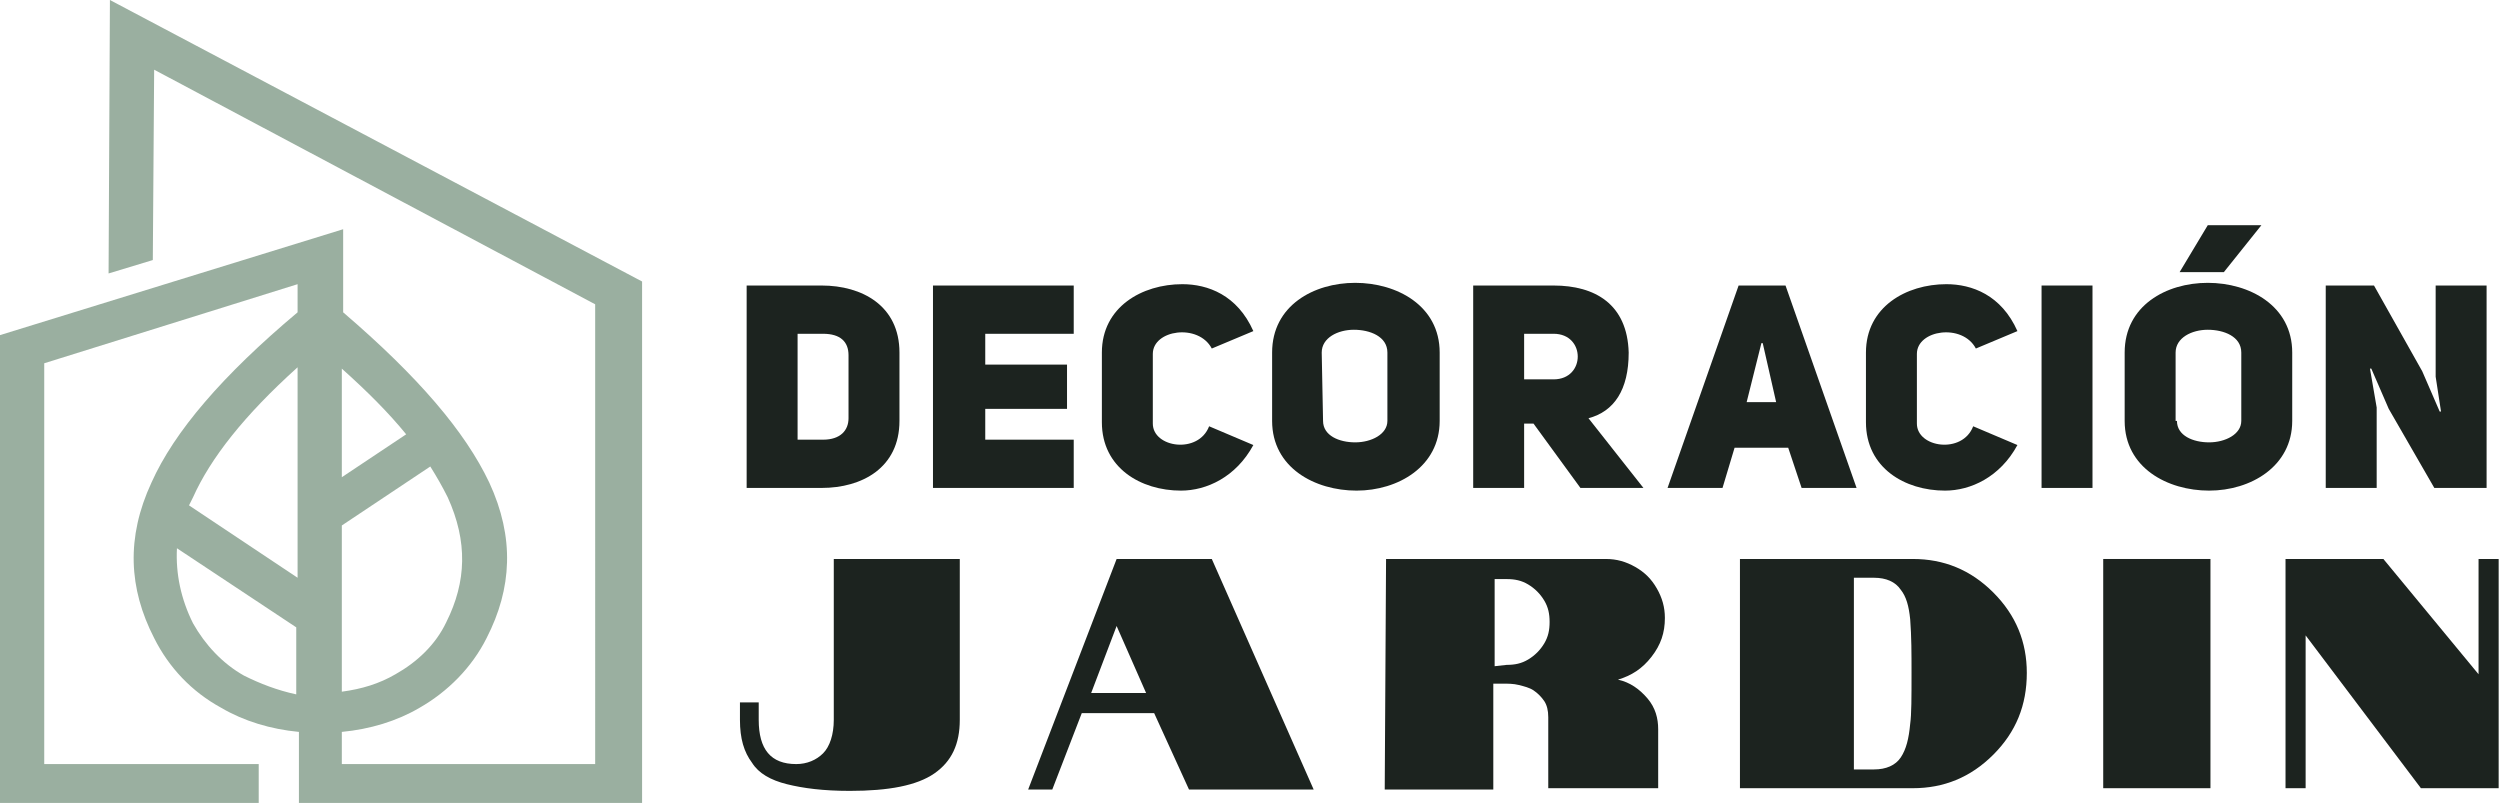
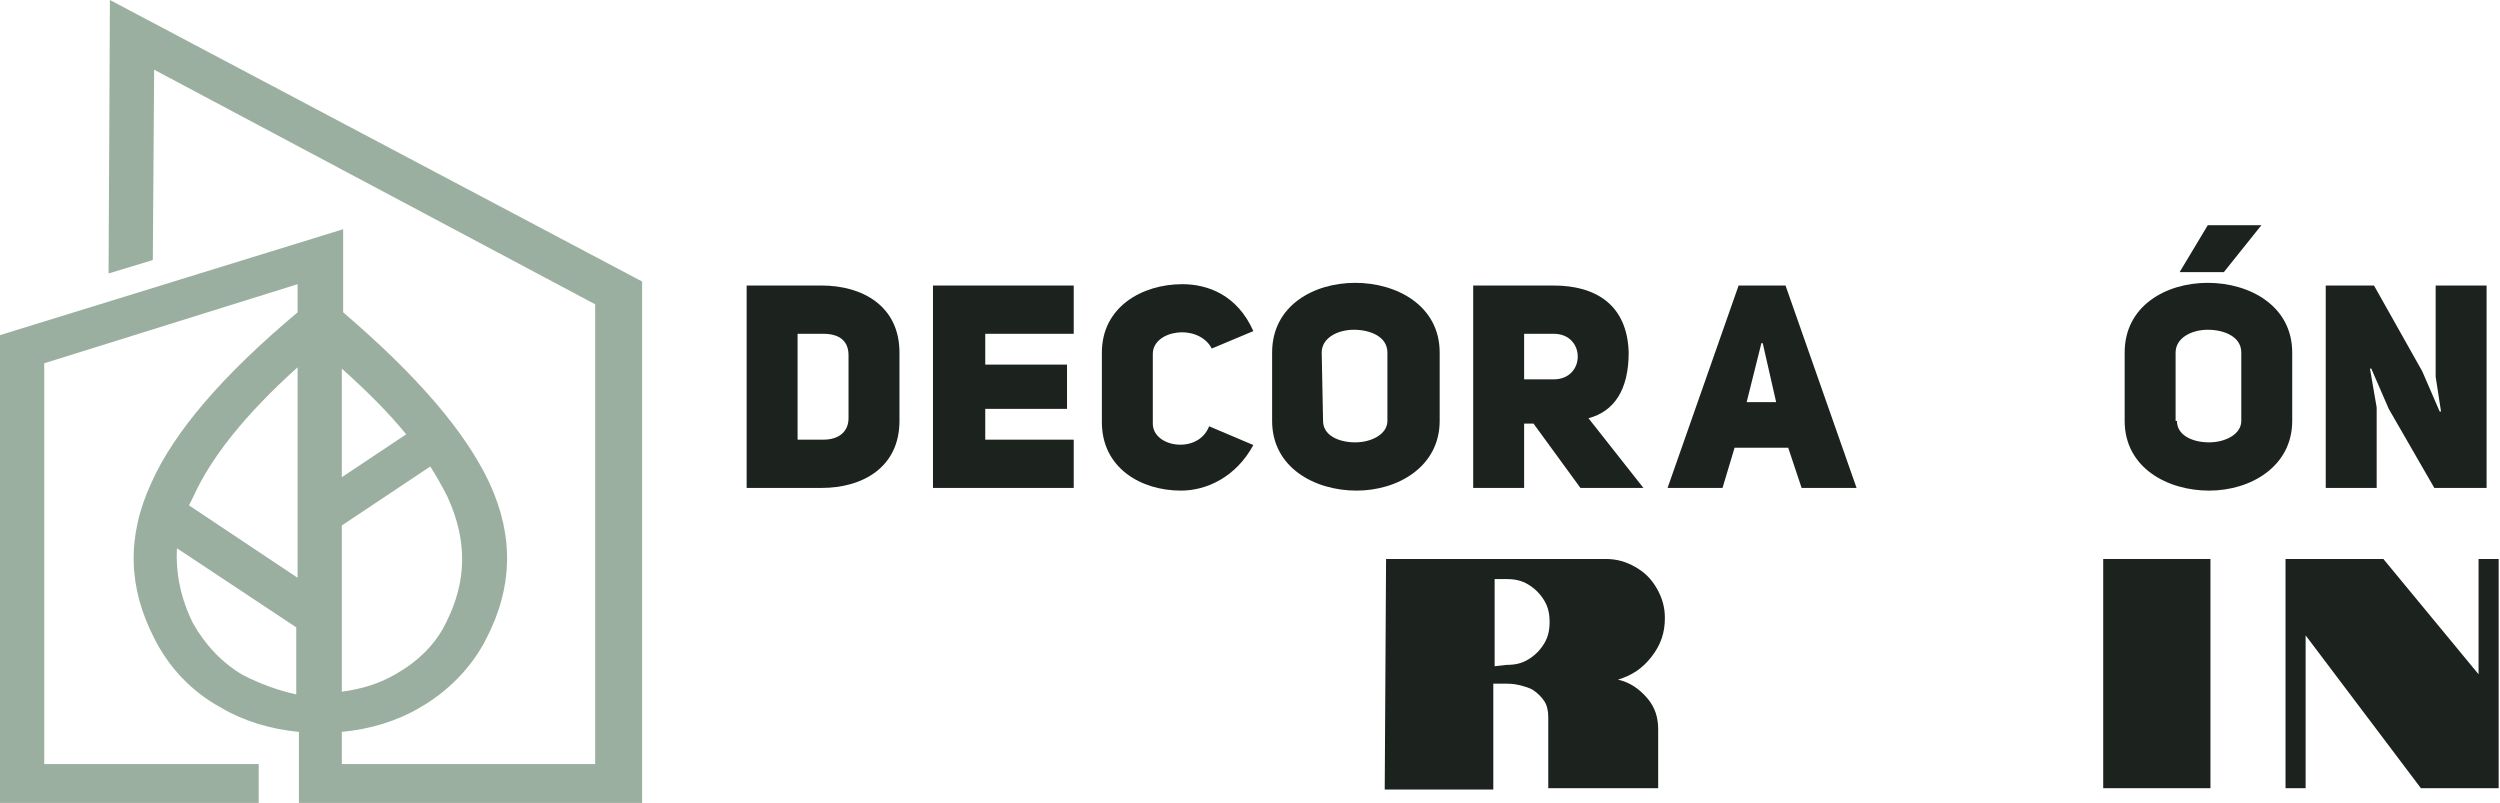
<svg xmlns="http://www.w3.org/2000/svg" version="1.1" id="Layer_1" x="0px" y="0px" width="186.5px" height="59.9px" viewBox="0 0 186.5 59.9" style="enable-background:new 0 0 186.5 59.9;" xml:space="preserve">
  <style type="text/css">
	.st0{fill:#1C231F;}
	.st1{fill:#9AAFA0;}
</style>
  <g>
    <path class="st0" d="M61.3,21.3c3,0,5.8,1.5,5.8,5v5.1c0,3.5-2.8,5-5.8,5h-5.6V21.3H61.3z M61.4,32.8c1.3,0,1.9-0.7,1.9-1.6v-4.7   c0-1-0.6-1.6-1.9-1.6h-1.9v7.9H61.4z" />
    <path class="st0" d="M73.5,27.2h6.1v3.3h-6.1v2.3h6.6v3.6H69.6V21.3h10.5v3.6h-6.6V27.2z" />
    <path class="st0" d="M93.5,33.2c-1.3,2.4-3.5,3.4-5.4,3.4c-3,0-5.9-1.7-5.9-5.1v-5.2c0-3.4,3-5.1,6-5.1c1.9,0,4.1,0.8,5.3,3.5   L90.4,26c-1-1.9-4.4-1.4-4.4,0.4v5.2c0,1.8,3.4,2.3,4.2,0.2L93.5,33.2z" />
    <path class="st0" d="M94.9,26.3c0-3.5,3.1-5.2,6.2-5.2s6.3,1.7,6.3,5.2v5.1c0,3.4-3.1,5.2-6.2,5.2s-6.3-1.7-6.3-5.2V26.3z    M98.7,31.4c0,1.1,1.2,1.6,2.4,1.6s2.4-0.6,2.4-1.6v-5.1c0-1.2-1.3-1.7-2.5-1.7s-2.4,0.6-2.4,1.7L98.7,31.4L98.7,31.4z" />
    <path class="st0" d="M114.4,31.6h-0.7v4.8h-3.8V21.3h6c3.1,0,5.5,1.4,5.6,5c0,2.8-1.1,4.4-3,4.9l4.1,5.2h-4.7L114.4,31.6z    M115.9,28.3c2.4,0,2.4-3.4,0-3.4h-2.2v3.4H115.9z" />
    <path class="st0" d="M138.5,36.4h-4.1l-1-3h-4l-0.9,3h-4.1l5.3-15.1h3.5L138.5,36.4z M132.5,30l-1-4.4h-0.1l-1.1,4.4H132.5z" />
-     <path class="st0" d="M150.5,33.2c-1.3,2.4-3.5,3.4-5.4,3.4c-3,0-5.9-1.7-5.9-5.1v-5.2c0-3.4,3-5.1,6-5.1c1.9,0,4.1,0.8,5.3,3.5   l-3.1,1.3c-1-1.9-4.4-1.4-4.4,0.4v5.2c0,1.8,3.4,2.3,4.2,0.2L150.5,33.2z" />
-     <path class="st0" d="M156.1,36.4h-3.8V21.3h3.8V36.4z" />
    <path class="st0" d="M158.5,26.3c0-3.5,3.1-5.2,6.2-5.2c3.1,0,6.3,1.7,6.3,5.2v5.1c0,3.4-3.1,5.2-6.2,5.2c-3.1,0-6.3-1.7-6.3-5.2   V26.3z M162.4,31.4c0,1.1,1.2,1.6,2.4,1.6s2.4-0.6,2.4-1.6v-5.1c0-1.2-1.3-1.7-2.5-1.7s-2.4,0.6-2.4,1.7v5.1H162.4z M165.9,20.3   h-3.3l2.1-3.5h4L165.9,20.3z" />
    <path class="st0" d="M173.5,21.3h3.6l3.6,6.4l1.3,3h0.1l-0.4-2.6v-6.8h3.8v15.1h-3.9l-3.4-5.9l-1.3-3h-0.1l0.5,2.9v6h-3.8   L173.5,21.3L173.5,21.3z" />
-     <path class="st0" d="M58.7,58.5c-1.2-0.3-2.1-0.8-2.6-1.6c-0.6-0.8-0.9-1.8-0.9-3.2v-1.3h1.4v1.3c0,2.2,0.9,3.3,2.8,3.3   c0.8,0,1.5-0.3,2-0.8s0.8-1.4,0.8-2.5v-12h9.4v12c0,1.8-0.6,3.1-1.9,4S66.3,59,63.4,59C61.4,59,59.9,58.8,58.7,58.5z" />
-     <path class="st0" d="M83.3,41.7h7.1L98,58.9h-9.3l-2.6-5.7h-5.4l-2.2,5.7h-1.8L83.3,41.7z M85.5,51.7l-2.2-5l-1.9,5H85.5z" />
    <path class="st0" d="M103.4,41.7h16.4c0.8,0,1.5,0.2,2.2,0.6c0.7,0.4,1.2,0.9,1.6,1.6c0.4,0.7,0.6,1.4,0.6,2.2c0,1.1-0.3,2-1,2.9   s-1.5,1.4-2.5,1.7c0.9,0.2,1.6,0.7,2.2,1.4s0.8,1.5,0.8,2.3v4.4h-8.2v-5.3c0-0.5-0.1-0.9-0.3-1.2c-0.2-0.3-0.5-0.6-0.8-0.8   s-0.7-0.3-1.1-0.4c-0.4-0.1-0.8-0.1-1.2-0.1h-0.7v7.9h-8.1L103.4,41.7L103.4,41.7z M112.4,49.6c0.6,0,1.1-0.1,1.6-0.4   c0.5-0.3,0.9-0.7,1.2-1.2c0.3-0.5,0.4-1,0.4-1.6s-0.1-1.1-0.4-1.6s-0.7-0.9-1.2-1.2s-1-0.4-1.6-0.4h-0.9v6.5L112.4,49.6z" />
-     <path class="st0" d="M129.8,41.7h12.9c2.3,0,4.3,0.8,6,2.5s2.5,3.7,2.5,6c0,2.4-0.8,4.4-2.5,6.1c-1.7,1.7-3.7,2.5-6,2.5h-12.9V41.7   z M139.8,57.4c0.9,0,1.6-0.3,2-0.9c0.4-0.6,0.6-1.4,0.7-2.5c0.1-0.7,0.1-2,0.1-3.8c0-1.4,0-2.7-0.1-4c-0.1-1-0.3-1.7-0.7-2.2   c-0.4-0.6-1.1-0.9-2-0.9h-1.5v14.3C138.3,57.4,139.8,57.4,139.8,57.4z" />
    <path class="st0" d="M156.9,41.7h8v17.1h-8V41.7z" />
    <path class="st0" d="M170.6,41.7h7.2l7.1,8.6v-8.6h1.5v17.1h-5.8L172,47.4v11.4h-1.5V41.7H170.6z" />
  </g>
  <path class="st1" d="M8.2,0L8.1,20.4l3.3-1l0.1-14.2l32.9,17.5V57H25.5v-2.4c2.1-0.2,4.1-0.8,5.8-1.8c2.1-1.2,3.9-3,5-5.2  c1.9-3.7,2.1-7.5,0.2-11.6c-1.8-3.8-5.3-7.9-10.9-12.7v-6.2L0,25v34.9h19.3V57h-16V27.1l18.9-5.9v2.1C16.6,28,13,32.2,11.3,36  c-1.9,4.1-1.7,7.9,0.2,11.6l0,0c1.1,2.2,2.8,4,5,5.2c1.7,1,3.7,1.6,5.8,1.8v5.3h0.5h2.9h22.2V21L8.2,0z M33.3,46.4  c-0.8,1.7-2.2,3-3.8,3.9c-1.2,0.7-2.5,1.1-4,1.3V39.2l6.6-4.4c0.5,0.8,0.9,1.5,1.3,2.3C34.9,40.4,34.8,43.4,33.3,46.4z M30.3,32.4  l-4.8,3.2v-8.1C27.4,29.2,29,30.8,30.3,32.4z M22.2,27.4v15.7l-8.1-5.4c0.1-0.2,0.2-0.4,0.3-0.6C15.7,34.2,18.2,31,22.2,27.4z   M18.2,50.4c-1.6-0.9-2.9-2.3-3.8-3.9l0,0c-0.9-1.8-1.3-3.7-1.2-5.6l8.9,5.9v5C20.7,51.5,19.4,51,18.2,50.4z" />
</svg>